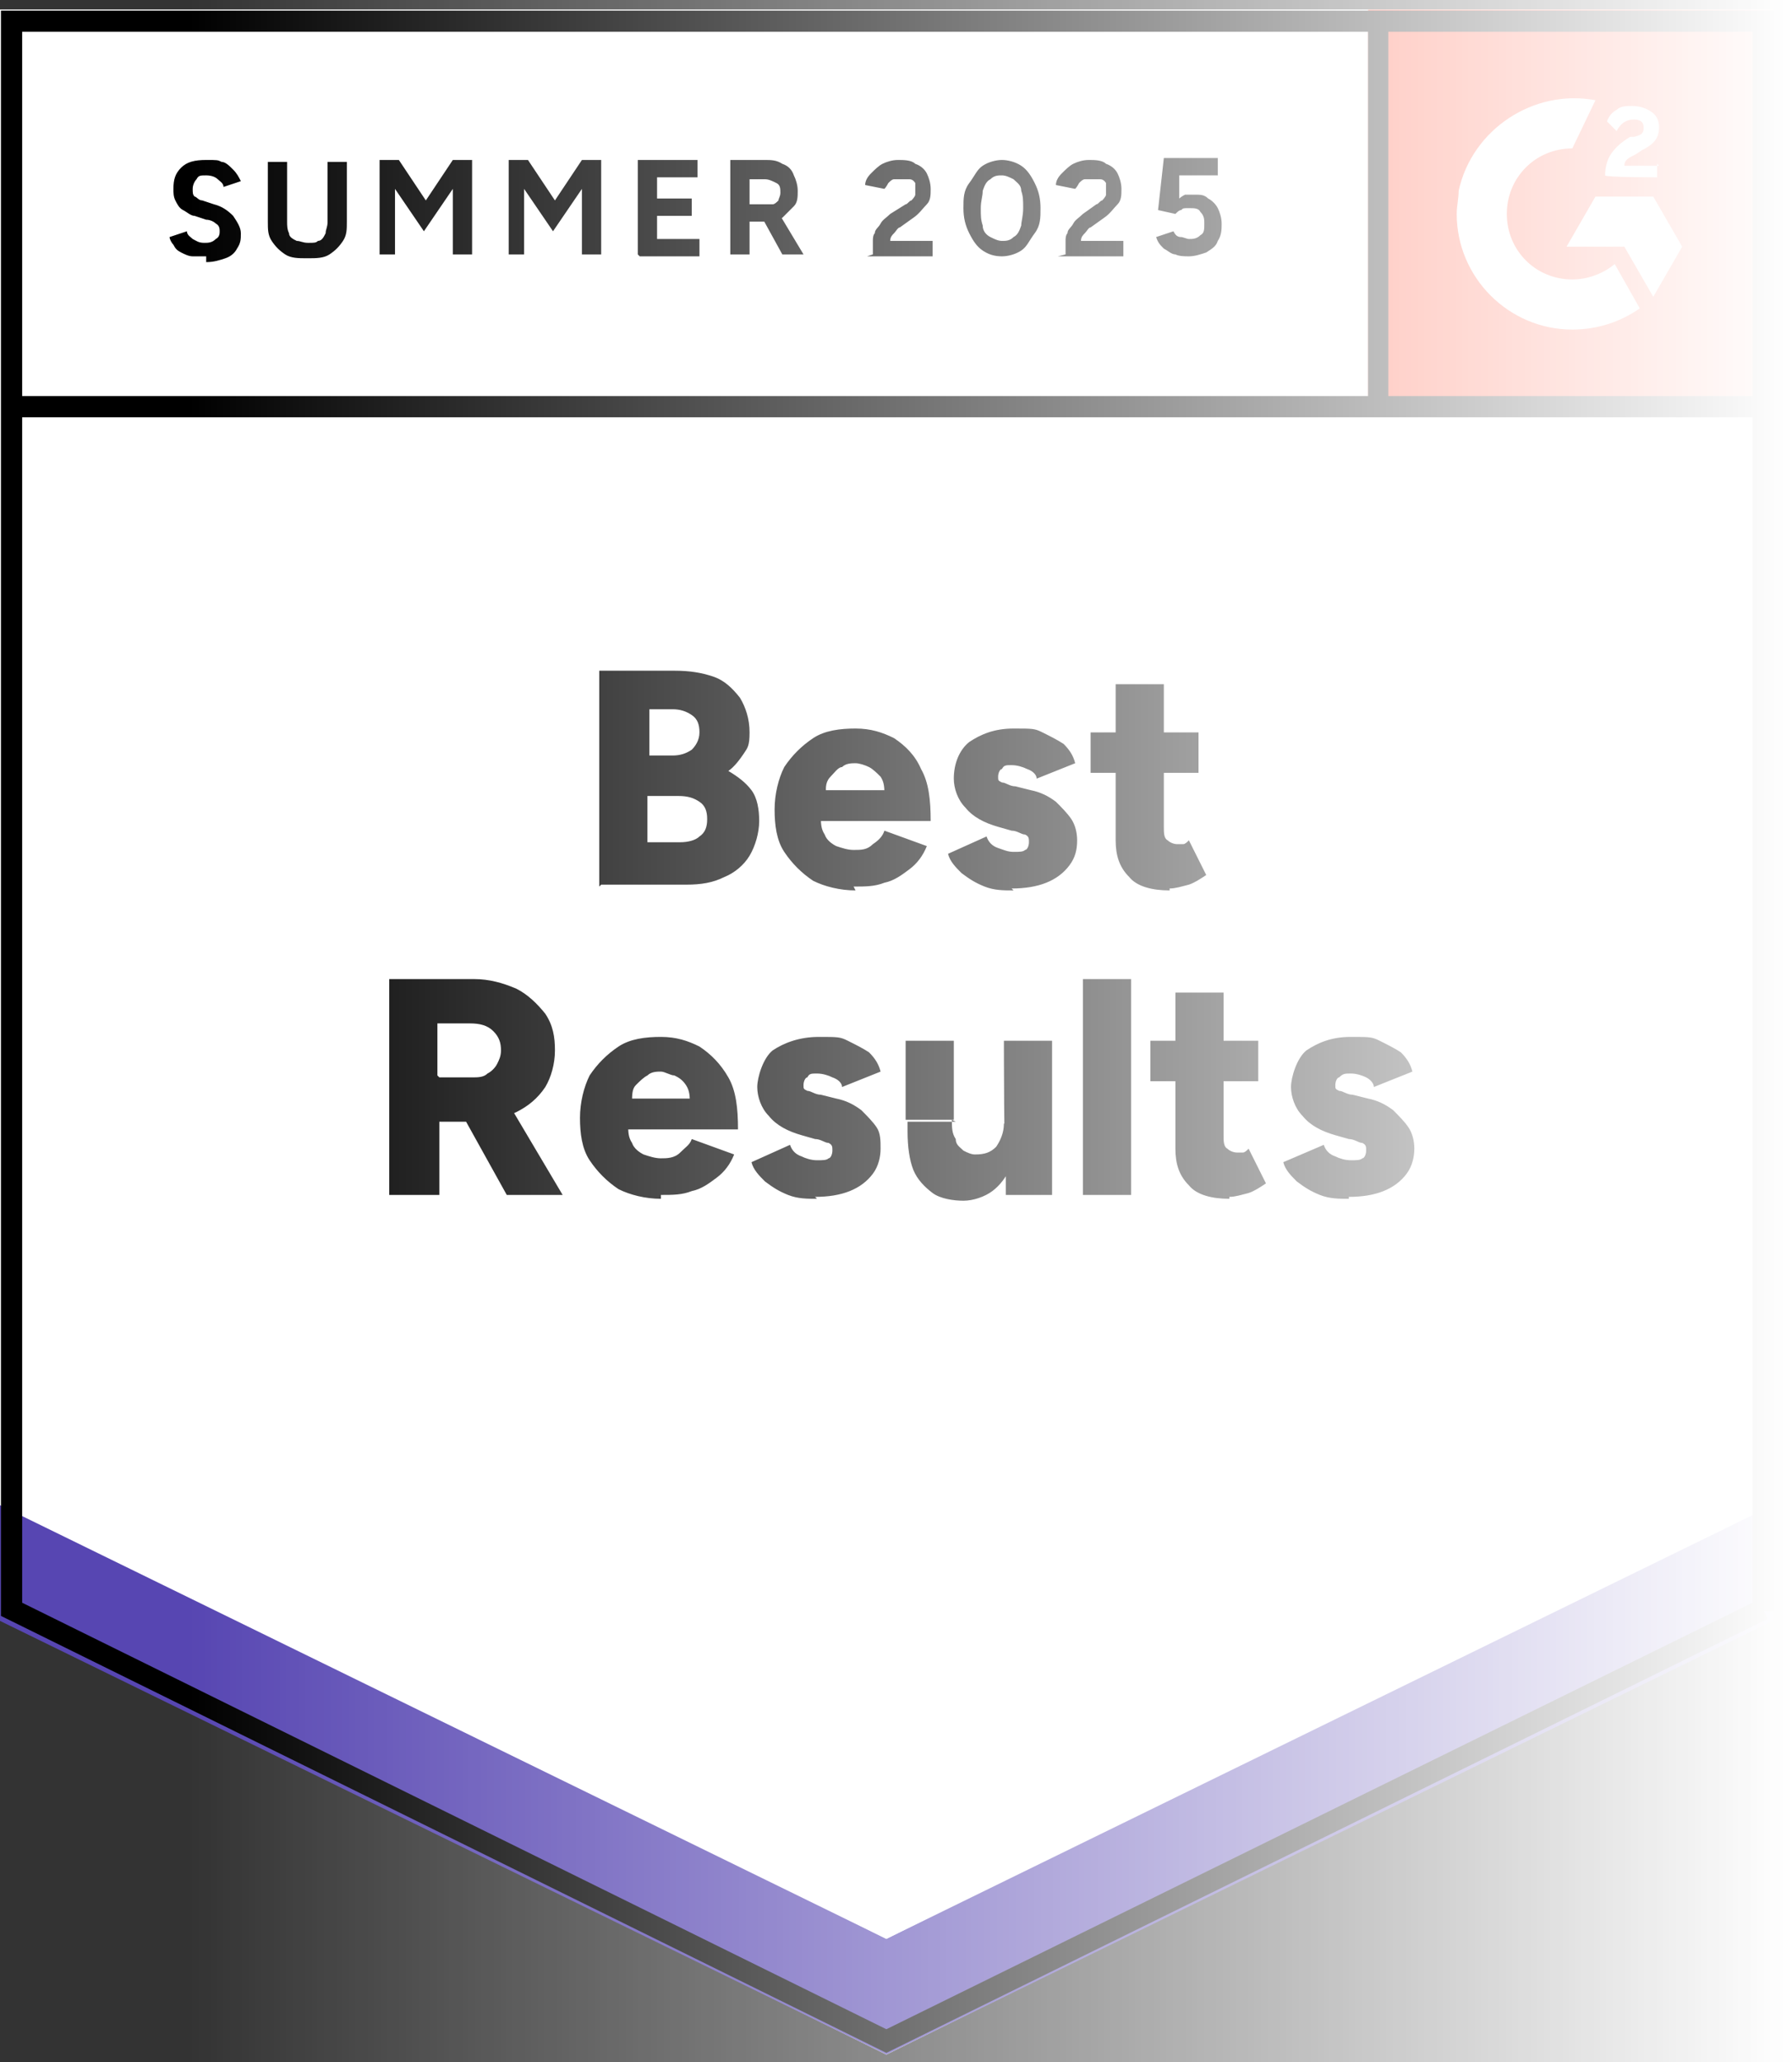
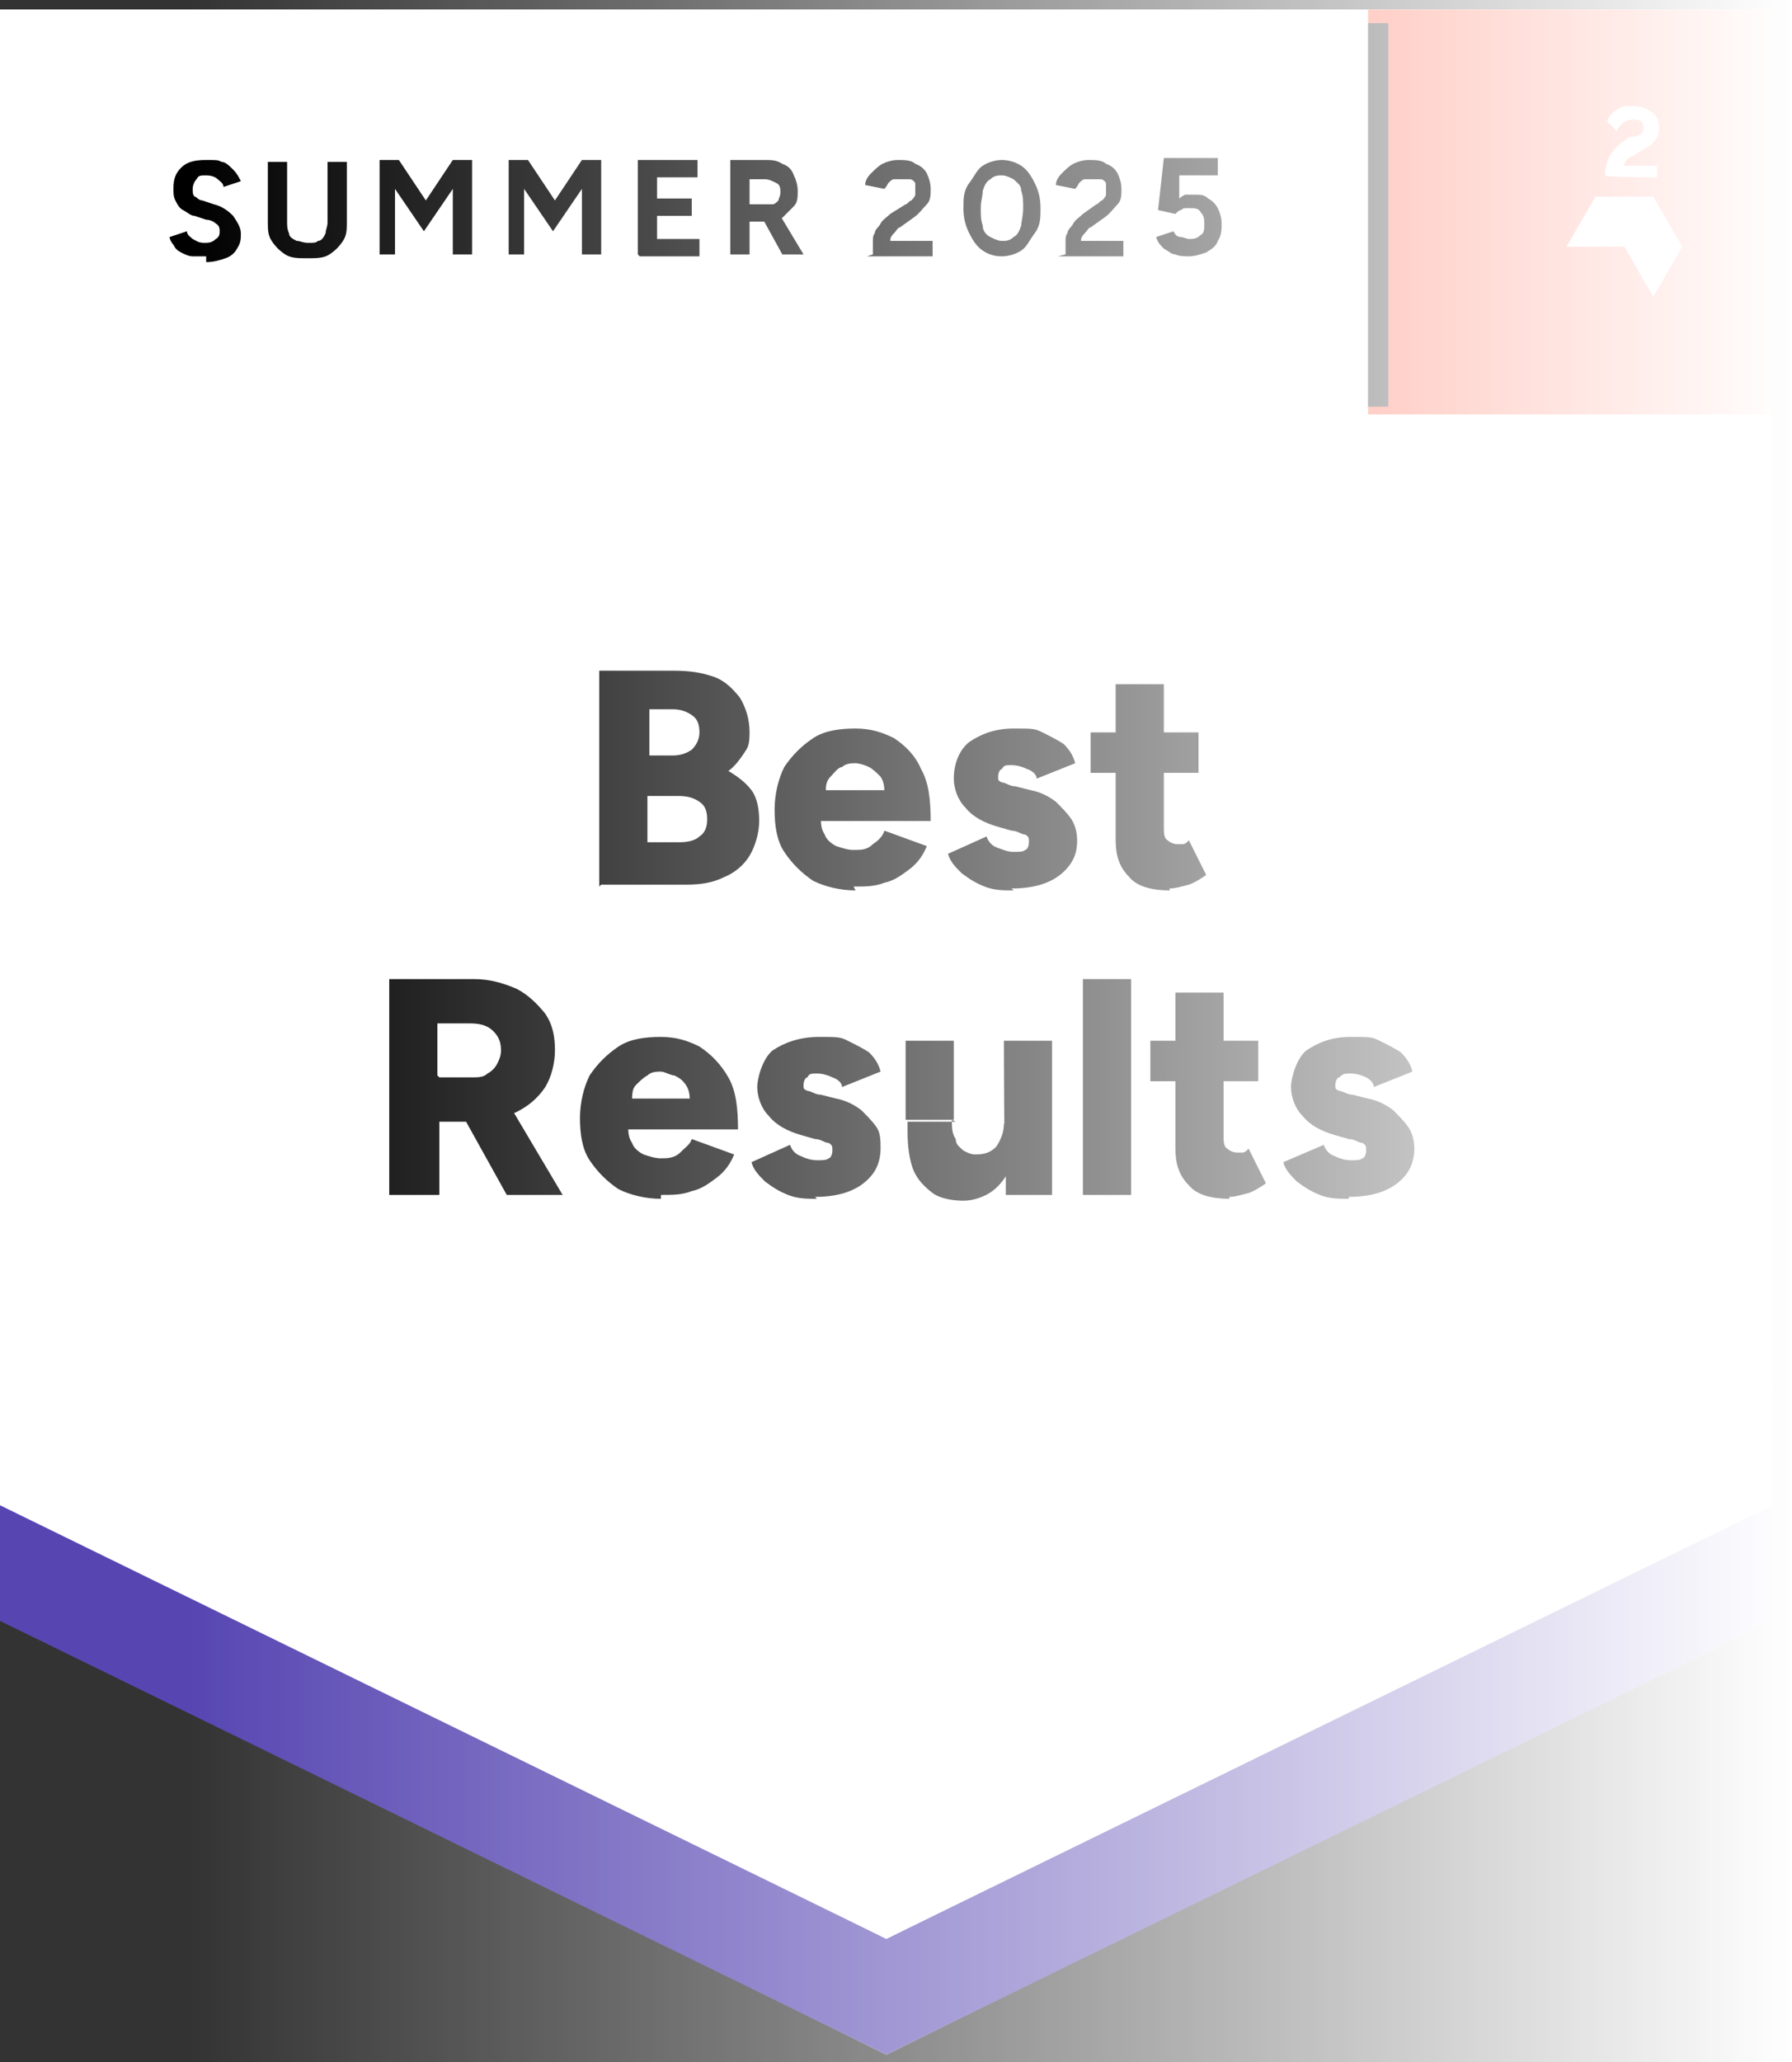
<svg xmlns="http://www.w3.org/2000/svg" id="Layer_1" version="1.1" viewBox="0 0 93 107">
  <rect x="0" y="0" width="93" height="107" fill="#333333" stroke="none" />
  <defs>
    <style>
      .st0, .st1 {
        fill: none;
      }

      .st2 {
        fill-rule: evenodd;
      }

      .st2, .st3 {
        fill: #fff;
      }

      .st4 {
        fill: url(#linear-gradient);
      }

      .st1 {
        stroke: #000;
        stroke-width: 1.1px;
      }

      .st5 {
        fill: #5746b2;
      }

      .st6 {
        clip-path: url(#clippath);
      }

      .st7 {
        fill: #ff492c;
      }
    </style>
    <clipPath id="clippath">
      <rect class="st0" x="71" y=".5" width="21" height="21" />
    </clipPath>
    <linearGradient id="linear-gradient" x1="9.8" y1="53.5" x2="93" y2="53.5" gradientUnits="userSpaceOnUse">
      <stop offset="0" stop-color="#fff" stop-opacity="0" />
      <stop offset="1" stop-color="#fff" />
    </linearGradient>
  </defs>
  <path class="st3" d="M0,83.9l46,22.7,46-22.7V.5H0s0,83.3,0,83.3Z" />
  <path class="st3" d="M0,83.9l46,22.7,46-22.7V.5H0s0,83.3,0,83.3Z" />
  <path d="M10.7,13.3c-.2,0-.5,0-.7,0-.2,0-.4-.1-.6-.2-.2-.1-.3-.2-.4-.4-.1-.1-.2-.3-.2-.4l.9-.3c0,.2.2.3.3.4.2.1.3.2.6.2.2,0,.4,0,.6-.2.2-.1.2-.3.2-.4s0-.3-.2-.4c-.1-.1-.3-.2-.5-.2l-.6-.2c-.2,0-.4-.2-.6-.3-.2-.1-.3-.3-.4-.5-.1-.2-.1-.4-.1-.6,0-.5.1-.8.4-1.1.3-.3.7-.4,1.3-.4s.6,0,.8.1c.2,0,.4.2.6.4.2.2.3.4.4.6l-.9.3c0-.2-.2-.3-.3-.4-.1-.1-.3-.2-.6-.2s-.4,0-.5.2c-.1.1-.2.3-.2.5s0,.3.1.4c.1,0,.2.2.4.2l.6.2c.4.1.7.3,1,.6.2.3.4.6.4.9s0,.5-.2.8c-.1.2-.3.4-.6.5-.3.1-.6.2-1,.2ZM15.9,13.4c-.4,0-.8,0-1.1-.2-.3-.2-.5-.4-.7-.7-.2-.3-.2-.6-.2-1v-3.1h1v3.1c0,.2,0,.4.1.6,0,.2.2.3.4.4.2,0,.3.1.6.1s.4,0,.5-.1c.2,0,.3-.2.4-.4,0-.2.1-.3.1-.6v-3.1h1v3.1c0,.4,0,.7-.2,1-.2.3-.4.5-.7.7s-.7.2-1.1.2ZM19.7,13.2v-4.9h1l1.4,2.1,1.4-2.1h1v4.9h-1v-3.4l-1.5,2.2-1.5-2.2v3.4h-1ZM26.4,13.2v-4.9h1l1.4,2.1,1.4-2.1h1v4.9h-1v-3.4l-1.5,2.2-1.5-2.2v3.4h-1ZM33.1,13.2v-4.9h3.1v.9h-2.1v1.1h1.8v.9h-1.8v1.2h2.2v.9h-3.1ZM37.9,13.2v-4.9h1.8c.3,0,.6,0,.9.2.3.1.5.3.6.6.1.2.2.5.2.8s0,.6-.2.8c-.2.2-.4.4-.6.6-.3.1-.6.2-.9.2h-.8v1.7h-1ZM40.6,13.2l-1.1-2,.7-.5,1.5,2.5h-1.1ZM38.8,10.6h.9c.1,0,.3,0,.4,0,.1,0,.2-.1.3-.2,0-.1.1-.2.1-.4,0-.2,0-.4-.2-.5-.2-.1-.4-.2-.6-.2h-.8v1.4ZM45.3,13.2v-.7c0-.1,0-.3.1-.4,0-.2.2-.3.3-.5.1-.2.3-.3.5-.5l.8-.5c.1,0,.2-.2.3-.2,0,0,.2-.2.2-.3,0-.1,0-.2,0-.3s0-.2,0-.3c0,0-.1-.2-.3-.2-.1,0-.2,0-.4,0s-.3,0-.4,0c-.1,0-.2.1-.3.2,0,0-.1.2-.2.3l-1-.2c0-.2.1-.4.3-.6.2-.2.4-.4.6-.5.2-.1.5-.2.8-.2s.7,0,.9.2c.3.1.5.3.6.5.1.2.2.5.2.8s0,.6-.2.8c-.2.2-.4.5-.7.7l-.7.5c-.1,0-.2.2-.3.3-.1.1-.2.2-.2.4h2.2v.8h-3.4ZM52,13.3c-.4,0-.7-.1-1-.3-.3-.2-.5-.5-.7-.9s-.3-.8-.3-1.3c0-.5,0-.9.3-1.3s.4-.7.7-.9c.3-.2.7-.3,1-.3s.7.1,1,.3c.3.2.5.5.7.9.2.4.3.8.3,1.3s0,.9-.3,1.3-.4.7-.7.9c-.3.2-.7.3-1,.3ZM52,12.5c.2,0,.4,0,.6-.2.2-.1.3-.3.4-.6,0-.2.1-.5.1-.9s0-.6-.1-.9c0-.3-.2-.4-.4-.6-.2-.1-.4-.2-.6-.2s-.4,0-.6.2c-.2.1-.3.3-.4.6,0,.3-.1.5-.1.9s0,.6.1.9c0,.3.2.5.4.6.2.1.4.2.6.2ZM55.3,13.2v-.7c0-.1,0-.3.1-.4,0-.2.2-.3.3-.5.1-.2.3-.3.5-.5l.7-.5c.1,0,.2-.2.3-.2,0,0,.2-.2.2-.3s0-.2,0-.3,0-.2,0-.3c0,0-.1-.2-.3-.2-.1,0-.2,0-.4,0s-.3,0-.4,0c-.1,0-.2.1-.3.2,0,0-.1.2-.2.3l-1-.2c0-.2.1-.4.3-.6s.4-.4.6-.5c.2-.1.5-.2.8-.2s.7,0,.9.2c.3.1.5.3.6.5.1.2.2.5.2.8s0,.6-.2.8c-.2.2-.4.5-.7.7l-.7.5c-.1,0-.2.2-.3.3-.1.1-.2.2-.2.4h2.2v.8h-3.4ZM61.7,13.3c-.2,0-.5,0-.7-.1-.2,0-.4-.2-.6-.3-.2-.2-.3-.3-.4-.6l.9-.3c.1.2.2.3.4.3.1,0,.3.1.4.1.2,0,.4,0,.6-.2.2-.1.2-.3.2-.6,0-.2,0-.4-.2-.6-.1-.2-.3-.2-.6-.2s-.3,0-.4.1c-.1,0-.2.1-.3.2l-.9-.2.3-2.7h2.8v.9h-2v1.2c0,0,.1-.1.3-.2.2,0,.3,0,.5,0,.3,0,.5,0,.7.2.2.1.4.3.5.5.1.2.2.5.2.8s0,.6-.2.9c-.1.3-.3.4-.6.6-.3.1-.6.2-.9.2Z" />
  <path d="M31.1,46v-11.2h3.9c.8,0,1.4.1,2,.3.6.2,1,.6,1.4,1.1.3.5.5,1.1.5,1.8s-.1.8-.3,1.1c-.2.3-.5.7-.8.9.5.3.9.6,1.2,1,.3.4.4,1,.4,1.6s-.2,1.3-.5,1.8-.8.9-1.3,1.1c-.6.3-1.2.4-2,.4h-4.4ZM33.6,43.7h1.7c.4,0,.8-.1,1-.3.3-.2.4-.5.4-.9s-.1-.7-.4-.9c-.3-.2-.6-.3-1.1-.3h-1.6v2.5ZM33.6,39.2h1.3c.4,0,.7-.1,1-.3.2-.2.4-.5.4-.9s-.1-.7-.4-.9c-.3-.2-.6-.3-1-.3h-1.2v2.4ZM44.4,46.2c-.8,0-1.6-.2-2.2-.5-.6-.4-1.1-.9-1.5-1.5-.4-.6-.5-1.4-.5-2.2s.2-1.6.5-2.2c.4-.6.9-1.1,1.5-1.5.6-.4,1.4-.5,2.2-.5s1.4.2,2,.5c.6.4,1.1.9,1.4,1.6.4.7.5,1.6.5,2.7h-6l.3-.3c0,.4,0,.7.2,1,.1.3.4.5.6.6.3.1.6.2.9.2.4,0,.7,0,1-.3.3-.2.5-.4.6-.7l2.2.8c-.2.5-.5.9-.9,1.2-.4.3-.8.6-1.3.7-.5.2-1,.2-1.6.2ZM42.8,41.3l-.3-.3h3.6l-.2.3c0-.4,0-.7-.2-1-.2-.2-.4-.4-.6-.5-.2-.1-.5-.2-.7-.2s-.5,0-.7.2c-.2,0-.4.3-.6.5-.2.2-.3.5-.2,1ZM52.6,46.2c-.5,0-1,0-1.5-.2-.5-.2-.8-.4-1.2-.7-.3-.3-.6-.6-.7-1l2-.9c.1.3.3.5.6.6s.5.2.8.2.5,0,.6-.1c.1,0,.2-.2.2-.4s0-.3-.2-.4c-.2,0-.4-.2-.7-.2l-.7-.2c-.7-.2-1.3-.5-1.7-1-.4-.4-.6-1-.6-1.5,0-.8.3-1.5.8-1.9.6-.4,1.3-.7,2.3-.7s1.1,0,1.5.2c.4.2.8.4,1.1.6.3.3.5.6.6,1l-2,.8c0-.2-.2-.4-.5-.5-.2-.1-.5-.2-.8-.2s-.4,0-.5.2c-.1,0-.2.2-.2.4s0,.2.2.3c.2,0,.4.2.7.2l.8.2c.5.1.9.3,1.3.6.3.3.6.6.8.9.2.3.3.7.3,1.1,0,.5-.1.9-.4,1.3-.3.4-.7.7-1.2.9-.5.2-1.1.3-1.8.3ZM60.7,46.2c-.9,0-1.7-.2-2.1-.7-.5-.5-.7-1.1-.7-1.9v-8.1h2.5v7.4c0,.3,0,.6.2.7.1.1.3.2.5.2s.2,0,.3,0c.1,0,.2-.1.3-.2l.9,1.8c-.3.2-.6.4-.9.5-.4.1-.7.2-1,.2ZM56.6,40.1v-2.1h5.6v2.1h-5.6ZM20.2,62v-11.2h4.4c.8,0,1.5.2,2.2.5.6.3,1.1.8,1.5,1.3.4.6.5,1.2.5,1.9s-.2,1.4-.5,1.9c-.4.6-.9,1-1.5,1.3-.6.3-1.4.5-2.2.5h-1.8v3.8h-2.6ZM26.3,62l-2.5-4.5,1.9-1.4,3.5,5.9h-3ZM22.8,55.9h1.7c.3,0,.6,0,.8-.2.2-.1.4-.3.5-.5.1-.2.2-.4.2-.7,0-.4-.1-.7-.4-1-.3-.3-.7-.4-1.2-.4h-1.7v2.7ZM34.3,62.2c-.8,0-1.6-.2-2.2-.5-.6-.4-1.1-.9-1.5-1.5-.4-.6-.5-1.4-.5-2.2s.2-1.6.5-2.2c.4-.6.9-1.1,1.5-1.5.6-.4,1.4-.5,2.2-.5s1.4.2,2,.5c.6.4,1.1.9,1.5,1.6.4.7.5,1.6.5,2.7h-6l.3-.3c0,.4,0,.7.2,1,.1.3.4.5.6.6.3.1.6.2.9.2s.7,0,1-.3.5-.4.6-.7l2.2.8c-.2.5-.5.9-.9,1.2-.4.3-.8.6-1.3.7-.5.2-1,.2-1.6.2ZM32.7,57.3l-.3-.3h3.6l-.2.3c0-.4,0-.7-.2-1s-.4-.4-.6-.5c-.2,0-.5-.2-.7-.2s-.5,0-.7.2c-.2.1-.4.3-.6.5-.2.2-.2.5-.2,1ZM42.4,62.2c-.5,0-1,0-1.5-.2s-.8-.4-1.2-.7c-.3-.3-.6-.6-.7-1l2-.9c.1.3.3.5.6.6.2.1.5.2.8.2s.5,0,.6-.1c.1,0,.2-.2.2-.4,0-.2,0-.3-.2-.4-.2,0-.4-.2-.7-.2l-.7-.2c-.7-.2-1.3-.5-1.7-1-.4-.4-.6-1-.6-1.5s.3-1.5.8-1.9c.6-.4,1.4-.7,2.4-.7s1.1,0,1.5.2c.4.2.8.4,1.1.6.3.3.5.6.6,1l-2,.8c0-.2-.2-.4-.5-.5-.2-.1-.5-.2-.8-.2s-.4,0-.5.2c-.1,0-.2.2-.2.4s0,.2.2.3c.2,0,.4.2.7.2l.8.2c.5.1.9.3,1.3.6.3.3.6.6.8.9.2.3.2.7.2,1.1s-.1.9-.4,1.3-.7.7-1.2.9c-.5.2-1.1.3-1.8.3h0ZM52.2,62v-1.5c-.1,0-.1-6.5-.1-6.5h2.5v8h-2.4ZM47,58.1v-4.1h2.5v4.1h-2.5ZM49.4,58.1c0,.4,0,.7.2,1,0,.3.2.4.4.6.2.1.4.2.6.2.5,0,.8-.1,1.1-.4.2-.3.4-.7.4-1.2h.8c0,.8-.1,1.6-.4,2.2-.3.6-.6,1-1,1.3-.4.3-1,.5-1.5.5s-1.2-.1-1.6-.4c-.4-.3-.8-.7-1-1.2-.2-.5-.3-1.2-.3-2v-.5h2.5ZM56.2,62v-11.2h2.5v11.2h-2.5ZM63.8,62.2c-.9,0-1.7-.2-2.1-.7-.5-.5-.7-1.1-.7-1.9v-8.1h2.5v7.4c0,.3,0,.6.2.7.1.1.3.2.5.2s.2,0,.3,0c.1,0,.2-.1.3-.2l.9,1.8c-.3.2-.6.4-.9.5-.4.1-.7.2-1,.2ZM59.7,56.1v-2.1h5.6v2.1h-5.6ZM70,62.2c-.5,0-1,0-1.5-.2s-.8-.4-1.2-.7c-.3-.3-.6-.6-.7-1l2.1-.9c.1.3.3.5.6.6.2.1.5.2.8.2s.5,0,.6-.1c.1,0,.2-.2.2-.4s0-.3-.2-.4c-.2,0-.4-.2-.7-.2l-.7-.2c-.7-.2-1.3-.5-1.7-1-.4-.4-.6-1-.6-1.5s.3-1.5.8-1.9c.6-.4,1.3-.7,2.3-.7s1.1,0,1.5.2c.4.2.8.4,1.1.6.3.3.5.6.6,1l-2,.8c0-.2-.2-.4-.4-.5-.2-.1-.5-.2-.8-.2s-.4,0-.6.2c-.1,0-.2.2-.2.4s0,.2.2.3c.2,0,.4.2.7.2l.8.2c.5.1.9.3,1.3.6.3.3.6.6.8.9.2.3.3.7.3,1.1s-.1.9-.4,1.3-.7.7-1.2.9c-.5.2-1.1.3-1.8.3Z" />
  <path class="st7" d="M71,.5h21v21h-21V.5Z" />
  <g class="st6">
    <g>
      <path class="st2" d="M86.1,8.6h-1.8c0-.3.2-.4.6-.6l.3-.2c.6-.3.9-.6.9-1.2,0-.3-.1-.6-.4-.8-.3-.2-.6-.3-1-.3-.3,0-.6,0-.8.2-.2.1-.4.3-.5.6l.5.5c.2-.4.5-.6.9-.6s.5.2.5.4,0,.4-.5.5h-.2c-.5.3-.8.6-1,.9-.2.3-.3.7-.3,1.1h0c0,.1,2.7.1,2.7.1v-.7h0ZM85.8,10.2h-3l-1.5,2.6h3l1.5,2.6,1.5-2.6-1.5-2.6Z" />
-       <path class="st2" d="M81.6,14.5c-1.9,0-3.4-1.5-3.4-3.4,0-1.9,1.5-3.4,3.4-3.4l1.2-2.5c-3.2-.6-6.4,1.5-7.1,4.7,0,.4-.1.8-.1,1.2,0,3.3,2.7,6,6,6h0c1.3,0,2.5-.4,3.5-1.1l-1.3-2.3c-.6.5-1.4.8-2.2.8Z" />
      <path class="st1" d="M71.5,1.2v19.9" />
    </g>
  </g>
  <path class="st5" d="M0,84.1v-6.5l46,23,46-23v6.5l-46,22.5S0,84.1,0,84.1Z" />
  <path class="st3" d="M0,78.1v-6.5l46,23,46-23v6.5l-46,22.5S0,78.1,0,78.1Z" />
  <path class="st3" d="M0,72.2v-6.5l46,23,46-23v6.5l-46,22.5S0,72.2,0,72.2Z" />
-   <path class="st1" d="M91.5,83.5l-45.5,22.4L.6,83.5V1.1h90.9s0,82.5,0,82.5ZM91.6,21.1H.7" />
  <rect class="st4" x="9.8" width="83.2" height="107" />
</svg>